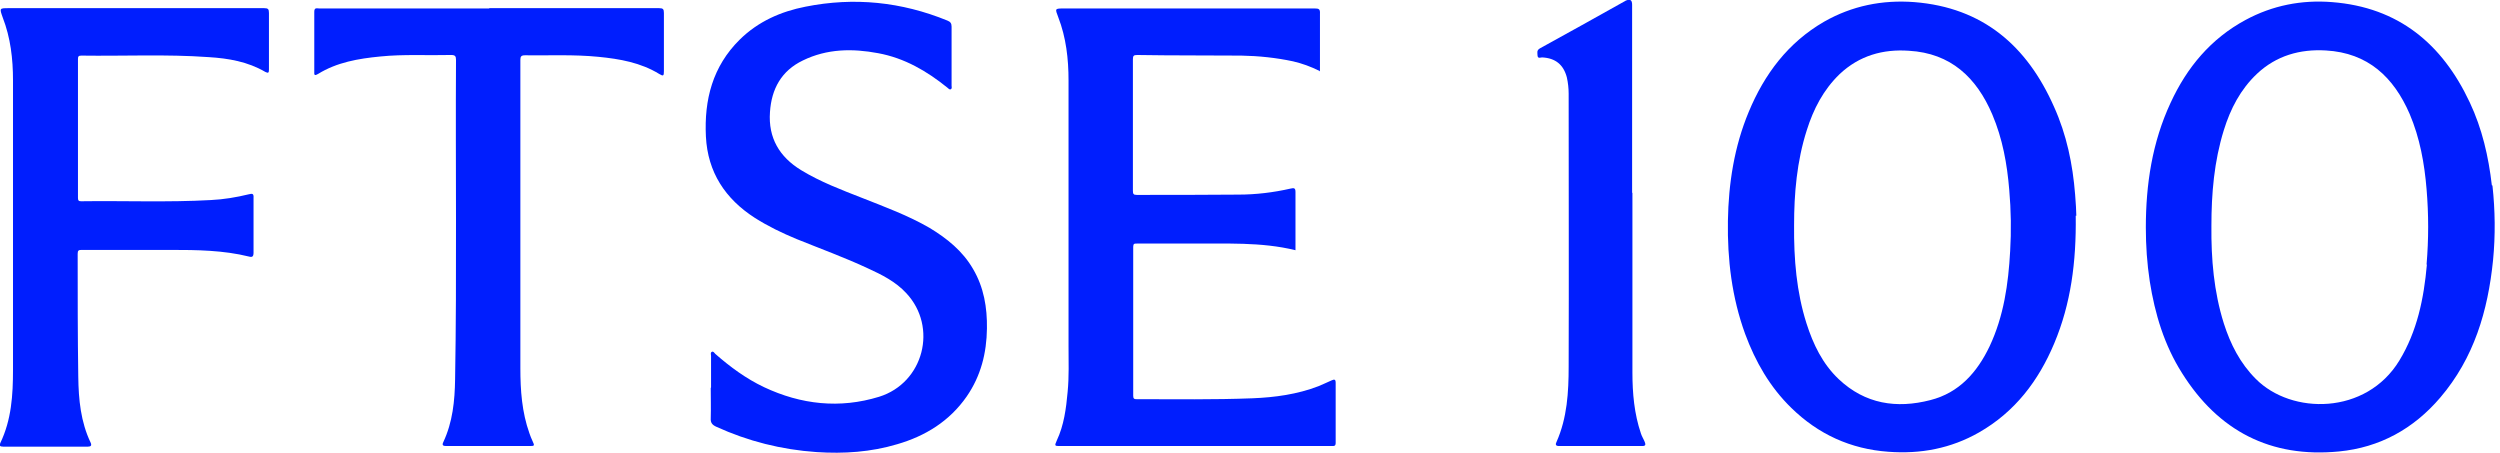
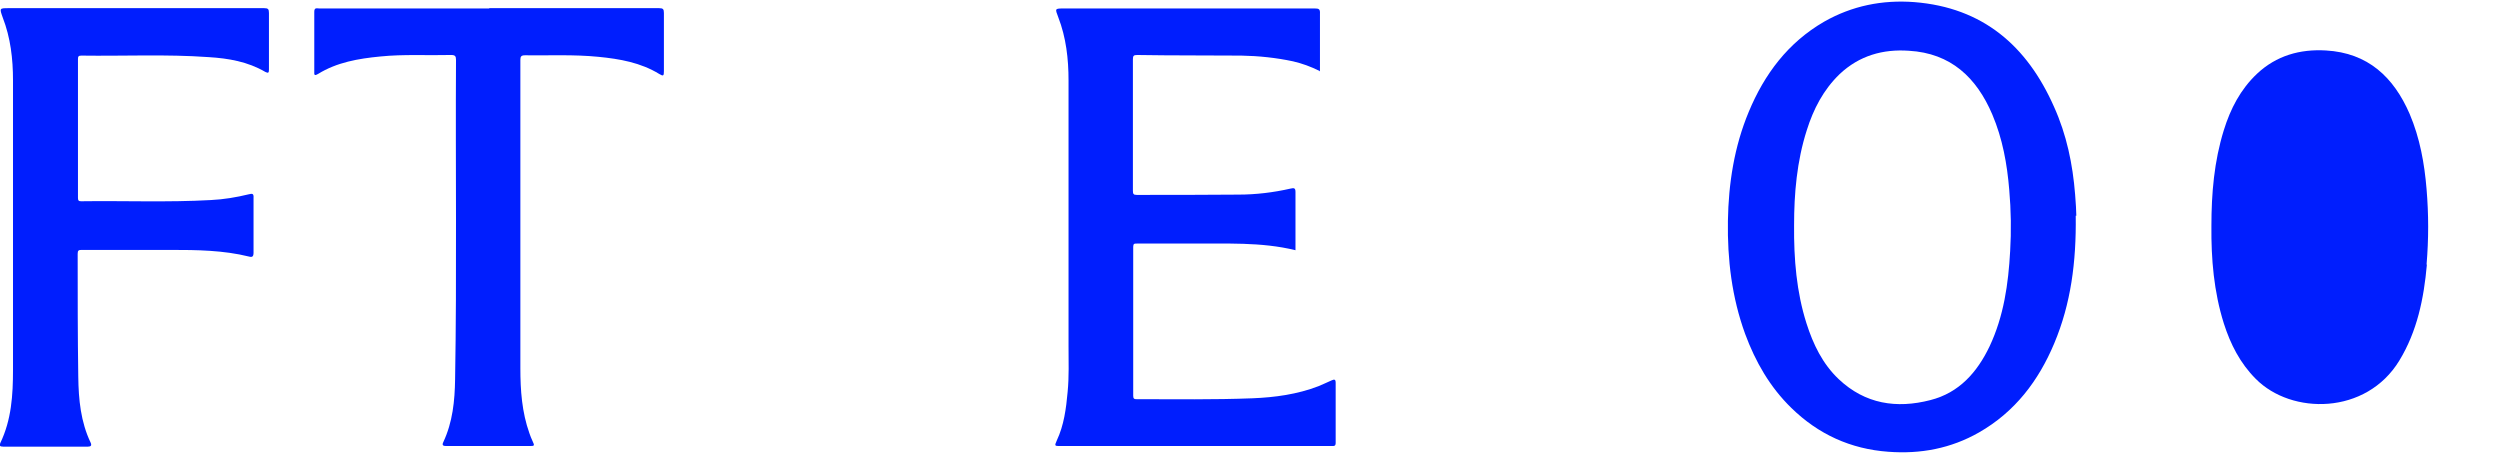
<svg xmlns="http://www.w3.org/2000/svg" id="Layer_1" data-name="Layer 1" version="1.1" viewBox="0 0 827.3 150">
  <defs>
    <style>
      .cls-1 {
        fill: #001efe;
        stroke-width: 0px;
      }
    </style>
  </defs>
  <path class="cls-1" d="M436.7,23.5c-3-1.5-5.8-2.5-8.8-3.2-5.6-1.2-11.4-1.8-17.1-1.9-11.5-.1-22.9,0-34.4-.2-1.2,0-1.5.2-1.5,1.4,0,14.5,0,29,0,43.5,0,1.1.2,1.4,1.3,1.4,11.2,0,22.4,0,33.6-.1,5.8,0,11.6-.7,17.3-2,1-.2,1.6-.3,1.6,1.1,0,6,0,12,0,18.1,0,.4,0,.7,0,1.2-11.4-2.8-23-2.1-34.6-2.2-6,0-11.9,0-17.9,0-.8,0-1.2,0-1.2,1.1,0,16.4,0,32.9,0,49.3,0,1,.4,1.1,1.2,1.1,12.8,0,25.5.2,38.3-.3,7.4-.3,14.8-1.3,21.8-4,1.5-.6,2.9-1.3,4.3-1.9.9-.4,1.4-.5,1.4.8,0,6.6,0,13.2,0,19.8,0,1.1-.4,1.1-1.3,1.1-8.5,0-17.1,0-25.6,0-21.4,0-42.8,0-64.2,0-1.9,0-2,0-1.2-1.8,2.4-5.1,3.1-10.6,3.6-16.1.5-5.1.3-10.1.3-15.2,0-29.3,0-58.6,0-87.9,0-7.1-.8-14.2-3.4-20.9-1.1-2.9-1.2-2.9,2-2.9,27.6,0,55.3,0,82.9,0,1.3,0,1.8.2,1.7,1.7,0,5.9,0,11.7,0,17.6v1.6Z" />
-   <path class="cls-1" d="M235.3,128.2c0-3.5,0-6.9,0-10.4,0-.5-.3-1.1.3-1.4.5-.2.8.4,1.1.7,4.9,4.3,10.2,8.2,16.1,11,12.3,5.8,25.1,7.2,38.1,3.2,14.8-4.6,19.5-23.1,9-34.3-3.5-3.8-8.1-6.1-12.7-8.2-7.7-3.6-15.7-6.5-23.6-9.7-4.8-2-9.4-4.2-13.8-7-9.8-6.3-15.6-15.1-16.2-26.9-.6-12.2,2.2-23.2,11.2-32.1,6.1-6,13.6-9.3,21.8-10.9,16.1-3.2,31.7-1.6,46.9,4.6,1,.4,1.4.9,1.4,2,0,6.5,0,13,0,19.5,0,.4.2.9-.2,1.2-.5.3-.8-.2-1.2-.5-6.8-5.5-14.2-9.8-22.9-11.4-8.5-1.6-16.9-1.5-24.9,2.4-7.1,3.4-10.4,9.4-10.9,17.1-.6,8.5,3.1,14.8,10.3,19.2,6.4,3.9,13.3,6.5,20.2,9.2,7.6,3,15.2,5.8,22.3,9.9,5.8,3.5,11,7.7,14.4,13.6,3.6,6.1,4.7,12.8,4.6,19.7-.1,8.1-2,15.7-6.7,22.5-5.7,8.2-13.7,13.1-23,15.8-8.7,2.6-17.6,3.2-26.7,2.6-11.6-.8-22.7-3.6-33.2-8.4-1.3-.6-1.9-1.3-1.8-2.8.1-3.3,0-6.7,0-10Z" />
  <path class="cls-1" d="M44.4,2.7c14.3,0,28.7,0,43,0,1.3,0,1.6.3,1.6,1.6,0,6.2,0,12.5,0,18.7,0,1.1-.2,1.3-1.2.8-5.8-3.4-12.2-4.5-18.8-4.9-14-1-28-.3-42.1-.5-.9,0-1.1.3-1.1,1.1,0,15.3,0,30.7,0,46,0,.8.2,1.1,1,1.1,14.3-.2,28.7.4,43-.4,4.2-.2,8.4-.9,12.5-1.9,1.2-.3,1.7-.3,1.6,1.2,0,6,0,12,0,18.1,0,1.3-.4,1.6-1.5,1.3-8.5-2.1-17.2-2.2-25.9-2.2-9.8,0-19.7,0-29.5,0-1,0-1.3.2-1.3,1.3,0,13.6,0,27.1.2,40.7.1,7.5.8,14.9,4.1,21.8.4.9.1,1.3-.9,1.3-9.4,0-18.7,0-28.1,0-1,0-1.3-.3-.9-1.2,3.7-7.7,4.2-15.9,4.2-24.2,0-31.9,0-63.9,0-95.8,0-7.1-.8-14.1-3.4-20.8C-.2,2.7-.2,2.7,2.9,2.7c13.8,0,27.6,0,41.5,0Z" />
  <path class="cls-1" d="M162,2.7c18.7,0,37.4,0,56.1,0,1.3,0,1.6.3,1.6,1.6,0,6.4,0,12.9,0,19.3,0,1.5-.2,1.7-1.5.9-6.2-3.8-13.1-5-20.2-5.7-8.1-.8-16.2-.4-24.3-.5-1.2,0-1.5.4-1.5,1.5,0,34,0,68,0,102.1,0,7.2.5,14.5,3,21.5.3.8.6,1.7,1,2.5.8,1.7.7,1.7-1.1,1.7-7.9,0-15.8,0-23.7,0-1.3,0-2.5,0-3.8,0-1,0-1.4-.3-.9-1.3,3.1-6.6,3.8-13.7,3.9-20.8.6-35.2.1-70.4.3-105.7,0-1.2-.3-1.6-1.6-1.6-7.8.2-15.7-.3-23.5.5-7.2.7-14.3,1.9-20.6,5.8-1,.6-1.3.4-1.2-.7,0-6.6,0-13.3,0-19.9,0-1.5.9-1.1,1.6-1.1,18.7,0,37.5,0,56.2,0Z" />
-   <path class="cls-1" d="M540.2,63.8c0,19.8,0,39.7,0,59.5,0,6.8.6,13.6,2.8,20.1.3,1,.9,1.9,1.3,2.9.3.8.3,1.3-.8,1.3-9.2,0-18.4,0-27.6,0-1.2,0-1.2-.6-.8-1.4,3.5-7.9,4-16.4,4-24.9.1-30.1,0-60.2,0-90.3,0-1.8-.2-3.6-.6-5.4-1.1-4.2-3.8-6.4-8.2-6.6-.5,0-1.4.5-1.5-.6,0-.9-.4-1.7.8-2.4,9.3-5.1,18.6-10.3,27.9-15.5.2-.1.4-.2.5-.3,1.5-.6,2.1-.2,2.1,1.4,0,20.7,0,41.4,0,62.2,0,0,0,0,0,0Z" />
  <path class="cls-1" d="M687.1,71.4c0-1.6-.2-4.3-.4-7-.8-10.1-2.8-19.8-7-29.1-8.9-20.1-23.5-32.8-46.2-34.6-10.6-.8-20.6,1.2-29.9,6.5-11.9,6.9-19.7,17.3-24.9,29.8-4.8,11.5-6.7,23.7-6.9,36.1-.2,12.8,1.3,25.3,5.7,37.4,3.4,9.2,8.2,17.6,15.3,24.5,8.9,8.7,19.6,13.6,32.1,14.5,10.7.8,20.7-1.1,30-6.4,11.9-6.8,19.7-17.1,24.9-29.5,5.5-13.1,7.3-26.9,7.1-42.2ZM665.2,83.1c-.6,10.9-2.1,21.5-6.8,31.5-4.1,8.6-10.1,15.4-19.6,17.8-11.2,2.9-21.6,1.3-30.3-6.9-5.4-5.1-8.5-11.6-10.7-18.5-3.3-10.4-4.2-21.2-4.1-32.5,0-10.4.9-21.1,4.2-31.4,2.2-7,5.5-13.4,10.9-18.6,6.5-6.1,14.3-8.3,22.9-7.7,13.9.8,22.4,8.9,27.6,21.1,3.4,8,4.9,16.4,5.6,24.9.6,6.8.7,13.6.3,20.4Z" />
-   <path class="cls-1" d="M824.6,61.3c-1.1-9.5-3.2-18.7-7.3-27.4-9.1-19.4-23.6-31.5-45.6-33.2-10.1-.8-19.7,1.1-28.6,5.9-11.5,6.2-19.4,15.7-24.8,27.4-6.1,13.1-8.2,27-8.2,41.3,0,6,.4,11.9,1.3,17.8,1.7,10.8,4.8,21.1,10.7,30.4,12,19.1,29.3,28.1,51.9,25.9,13.5-1.3,24.7-7.5,33.5-17.8,11.2-13.1,15.8-28.7,17.5-45.5.8-8.2.7-16.5-.2-24.7ZM803.1,87.6c-1,11.2-3.2,22-9.1,31.7-11,18.1-35.7,18-47.5,6.1-5.2-5.2-8.4-11.5-10.6-18.4-3.3-10.5-4.2-21.3-4.1-32.2,0-10.8.9-21.4,4.1-31.7,2.2-7.1,5.5-13.5,11-18.7,6.4-6,14.2-8.2,22.8-7.7,13.9.8,22.4,8.8,27.7,21,3.4,8,4.9,16.4,5.6,24.9.7,8.3.7,16.6,0,24.9Z" />
+   <path class="cls-1" d="M824.6,61.3ZM803.1,87.6c-1,11.2-3.2,22-9.1,31.7-11,18.1-35.7,18-47.5,6.1-5.2-5.2-8.4-11.5-10.6-18.4-3.3-10.5-4.2-21.3-4.1-32.2,0-10.8.9-21.4,4.1-31.7,2.2-7.1,5.5-13.5,11-18.7,6.4-6,14.2-8.2,22.8-7.7,13.9.8,22.4,8.8,27.7,21,3.4,8,4.9,16.4,5.6,24.9.7,8.3.7,16.6,0,24.9Z" />
</svg>